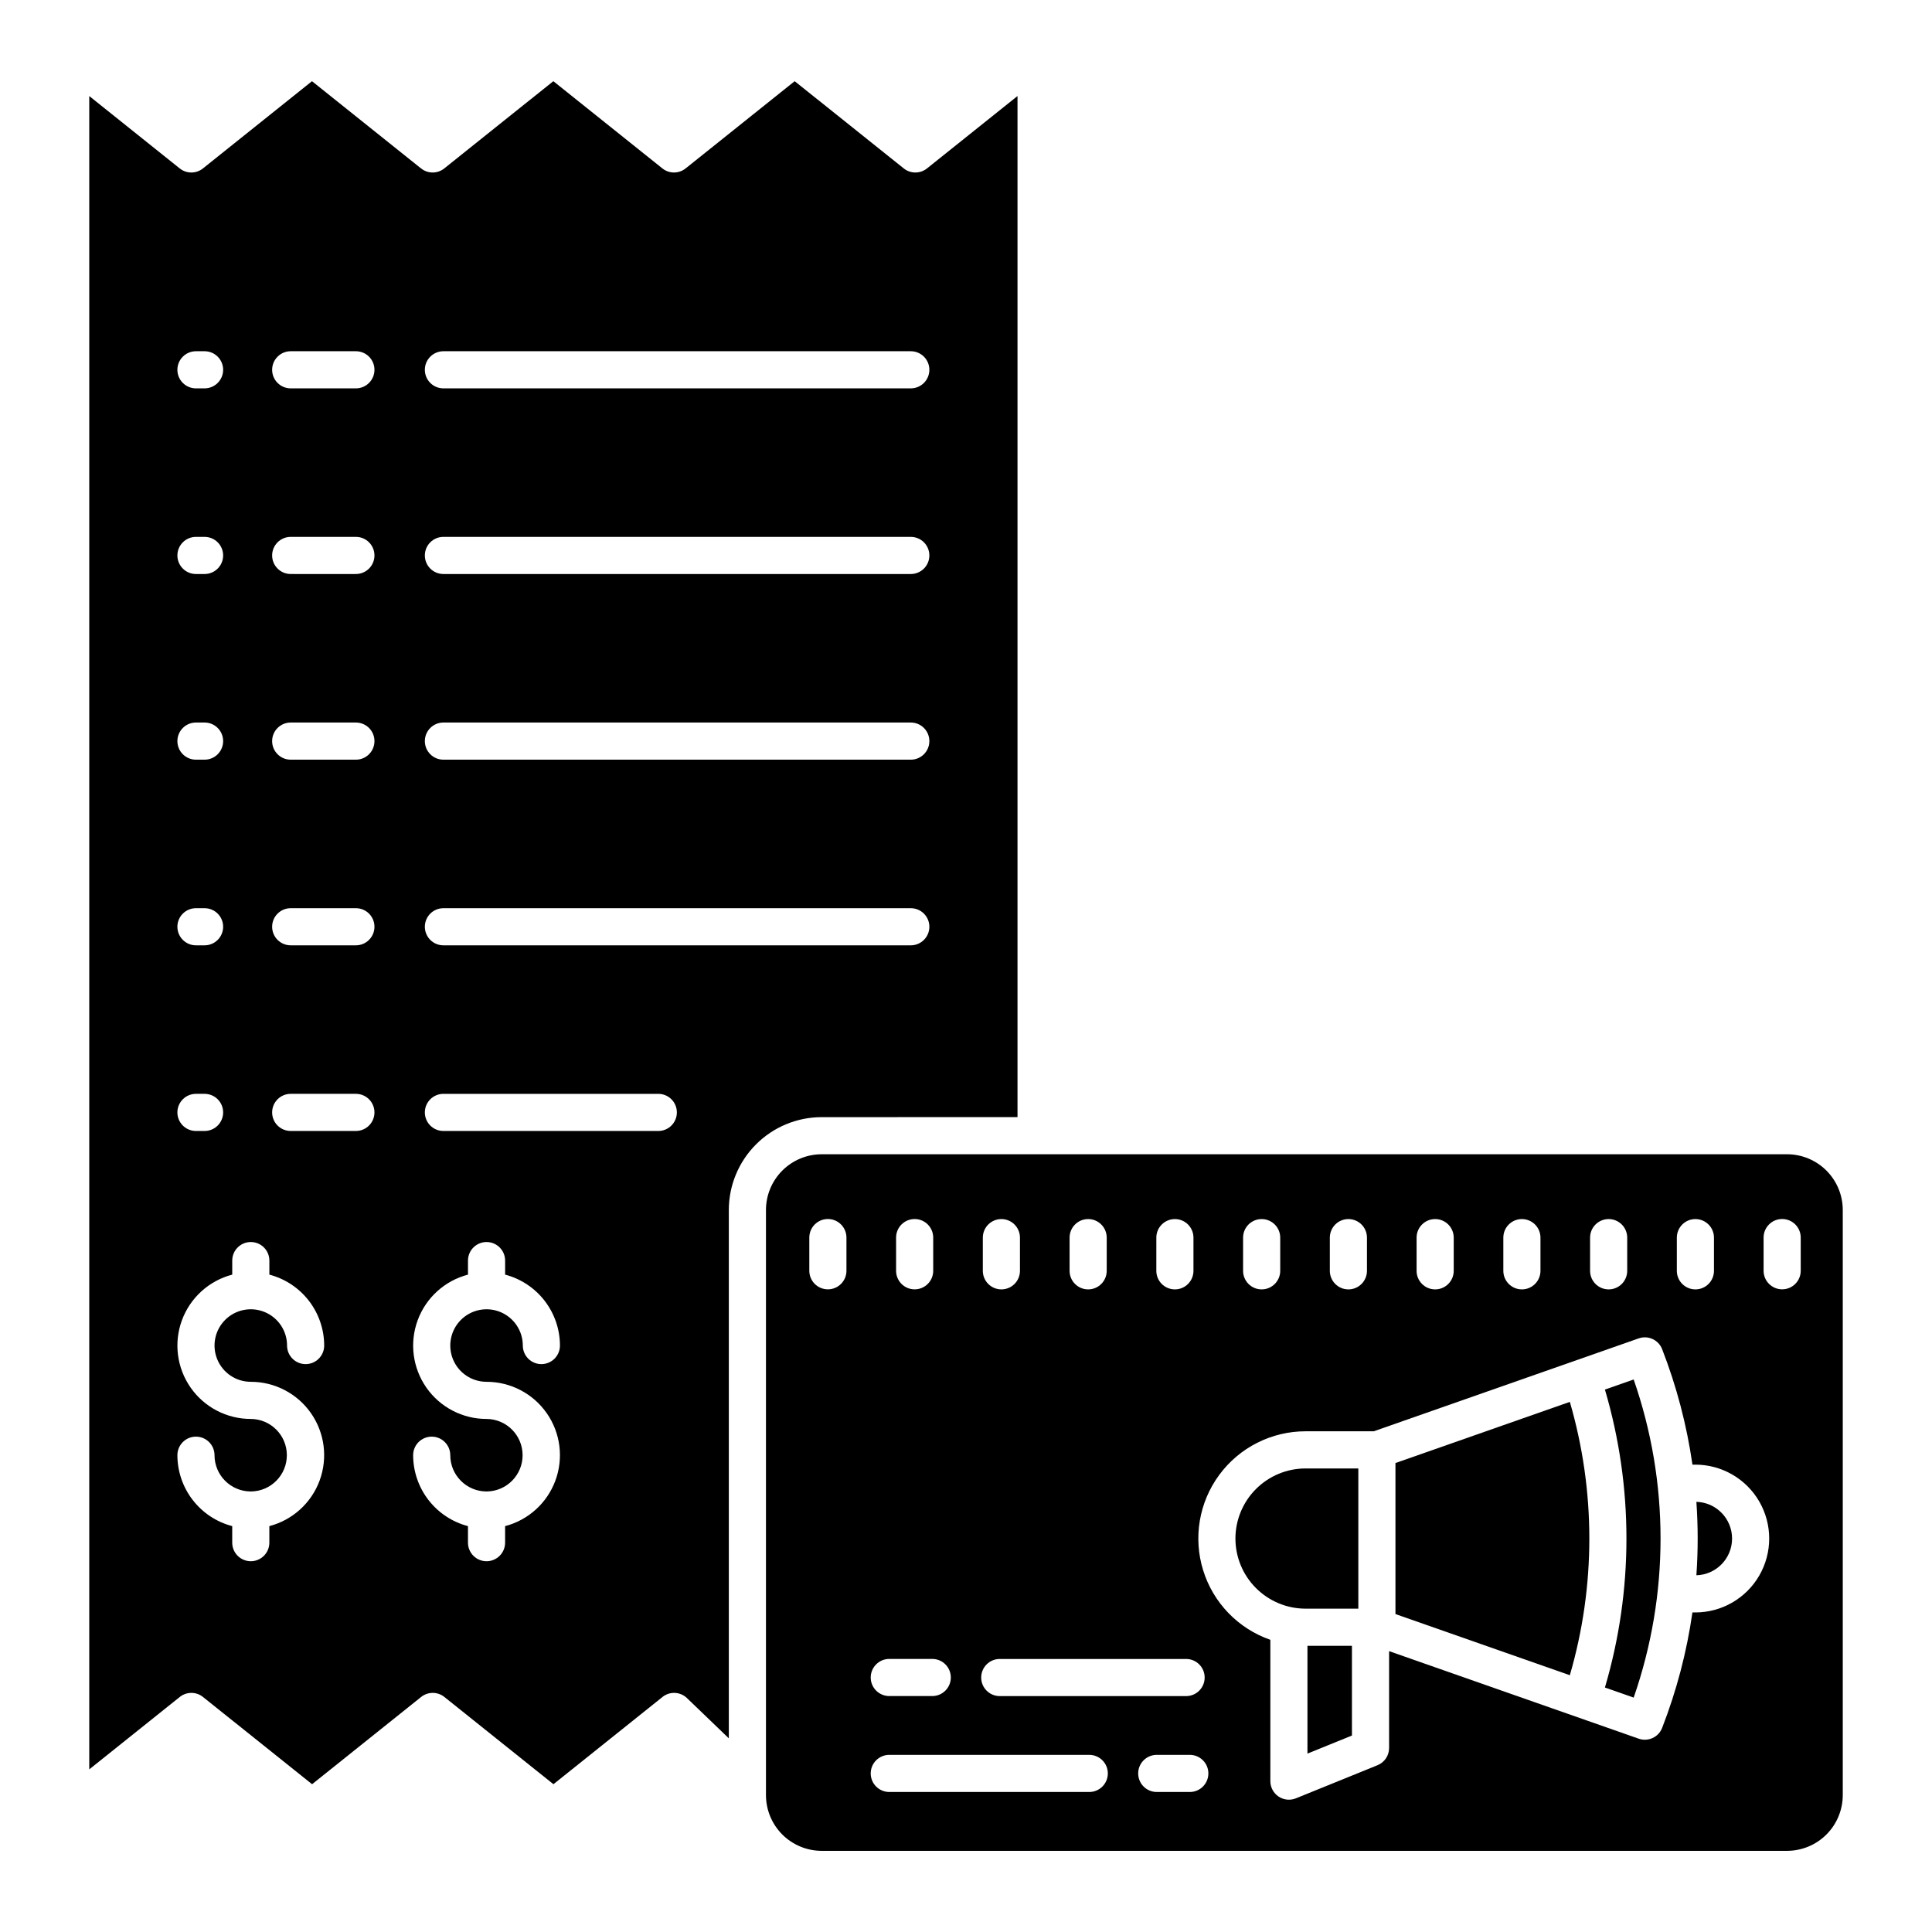
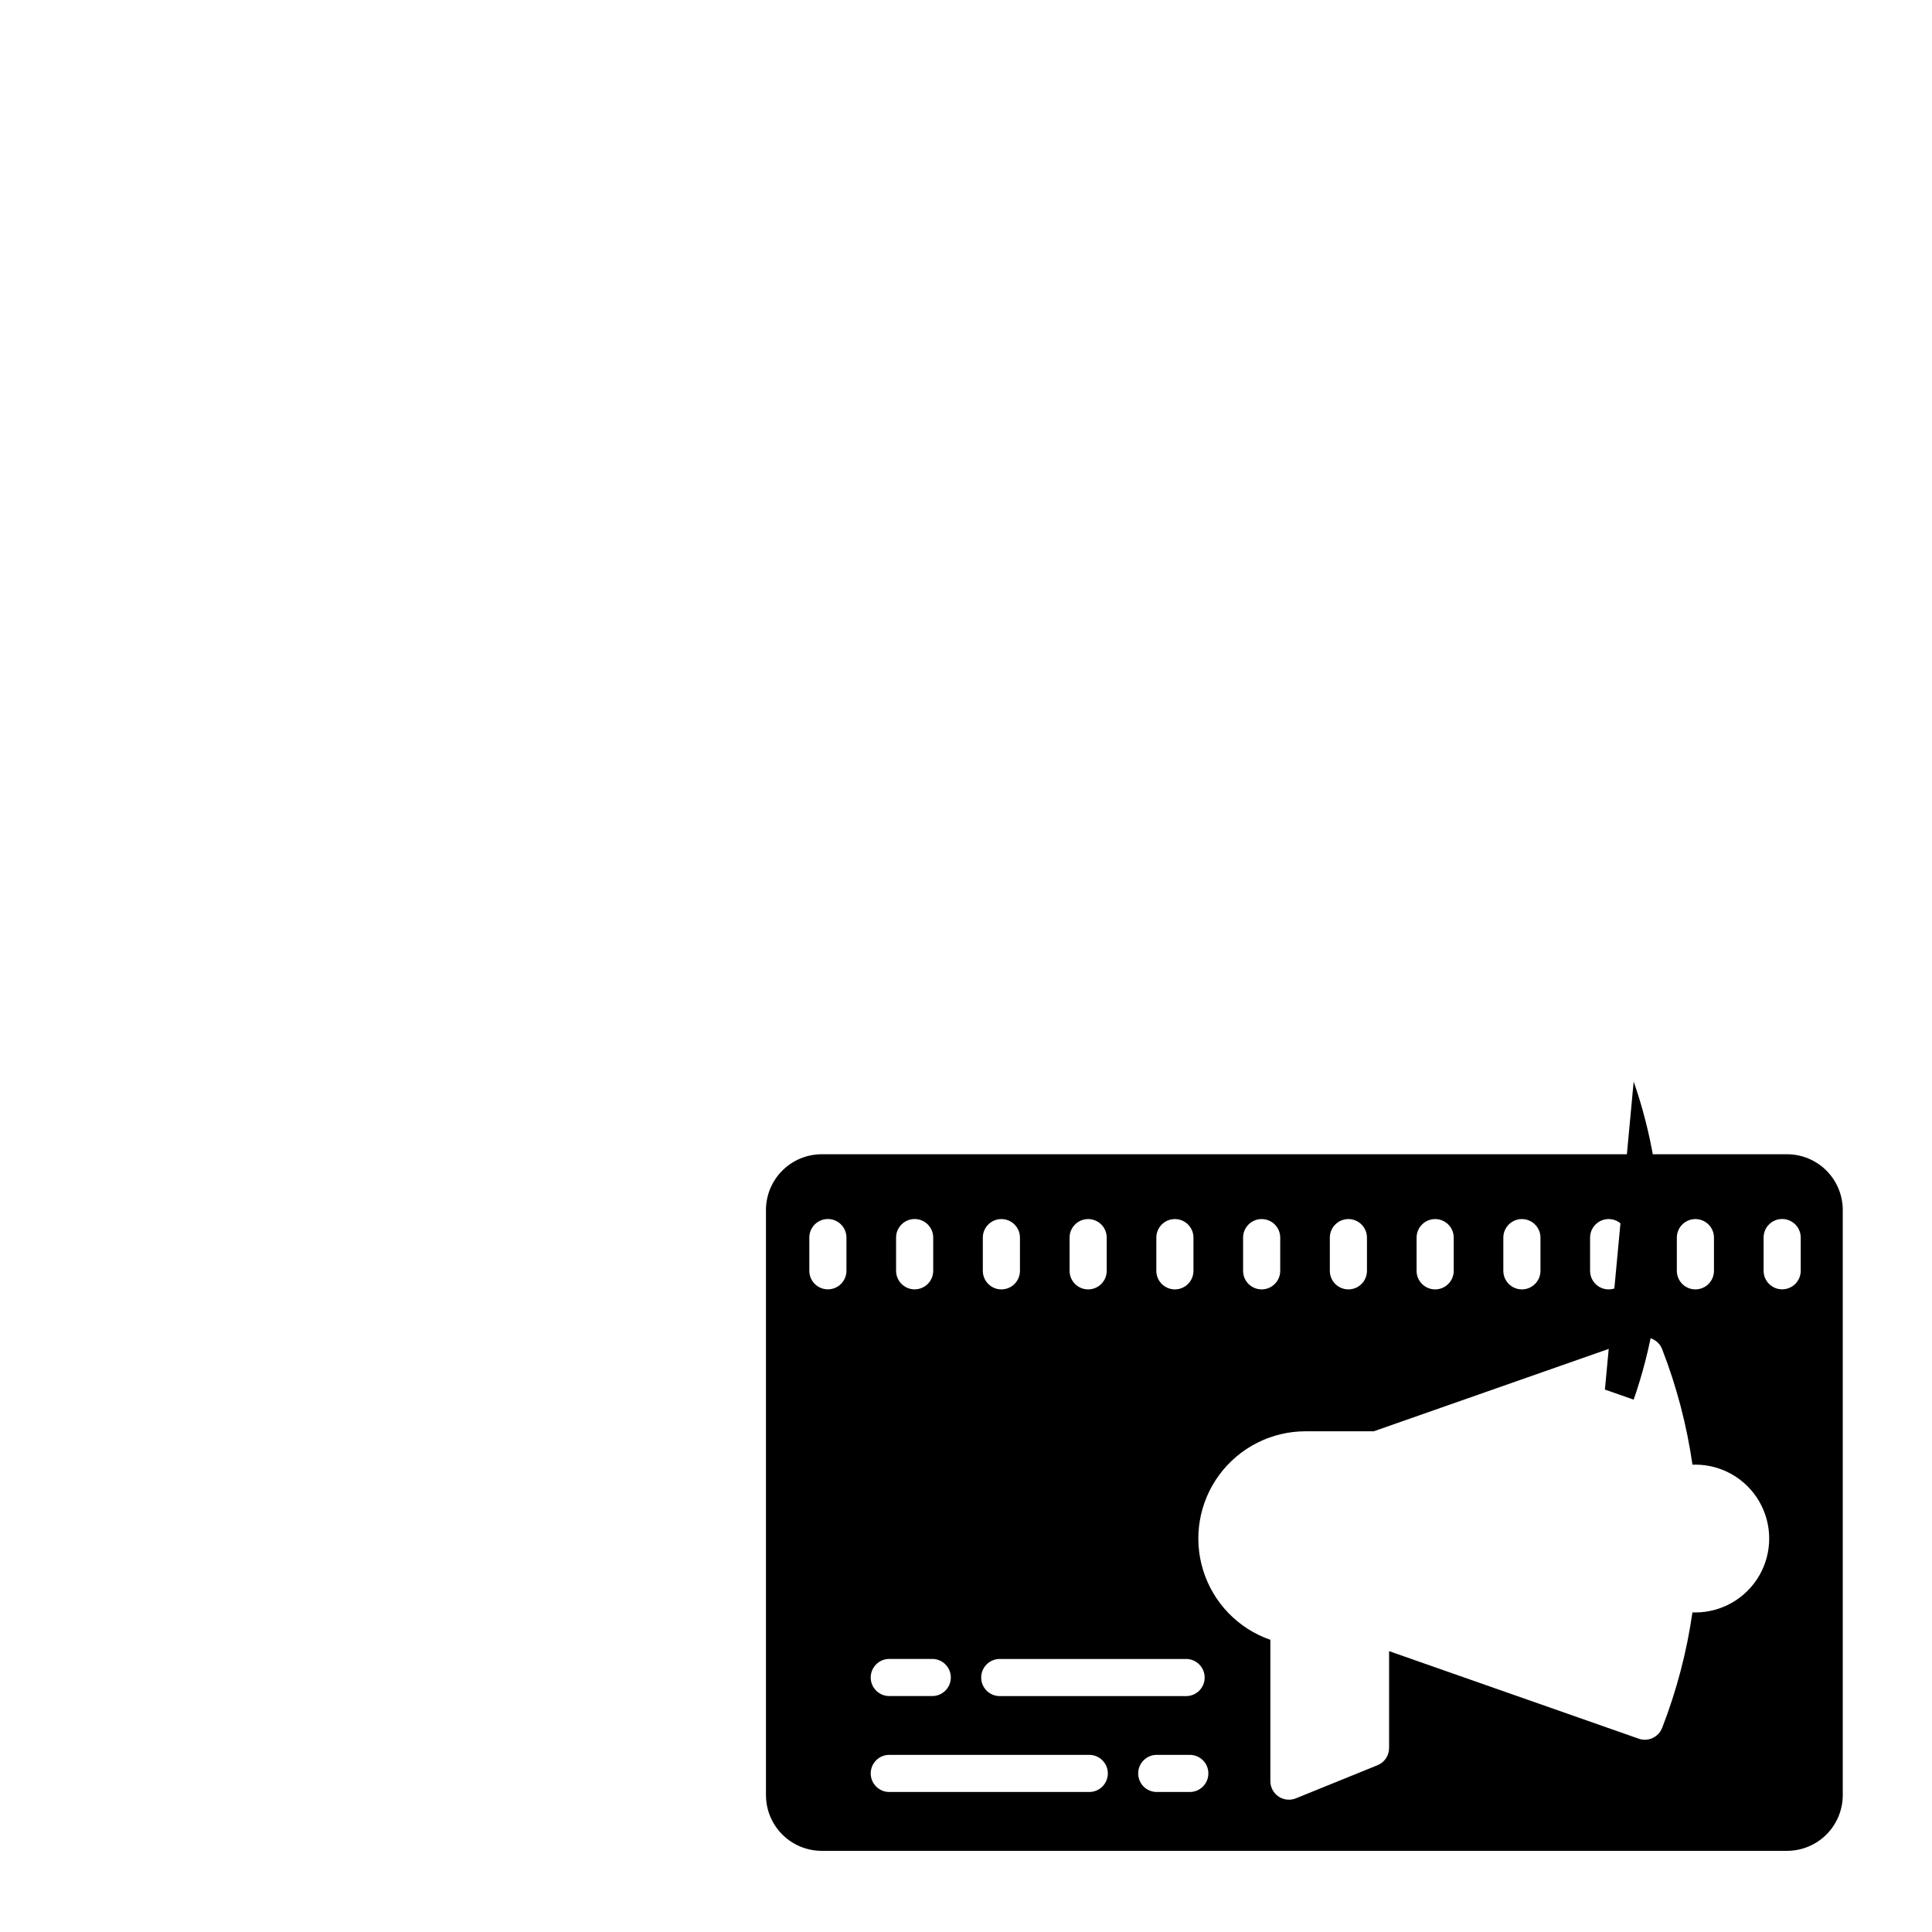
<svg xmlns="http://www.w3.org/2000/svg" fill="#000000" width="800px" height="800px" version="1.1" viewBox="144 144 512 512">
  <g>
-     <path d="m413.65 440.05v-270.6l-23.992 19.188c-1.797 1.438-4.352 1.438-6.148 0l-28.91-23.121-28.91 23.121c-1.797 1.438-4.348 1.438-6.144 0l-28.906-23.121-28.906 23.121c-1.797 1.438-4.352 1.438-6.148 0l-28.906-23.121-28.902 23.121c-1.797 1.441-4.348 1.441-6.144 0l-23.98-19.188v443.45l23.992-19.188c1.797-1.438 4.348-1.438 6.144 0l28.91 23.125 28.906-23.125h0.004c1.797-1.438 4.352-1.438 6.148 0l28.906 23.125 28.906-23.125c1.926-1.543 4.703-1.414 6.481 0.297l11.094 10.668v-140.02c0.008-6.523 2.602-12.777 7.215-17.387 4.609-4.613 10.863-7.207 17.387-7.215zm-152.14-202.97h123.86c2.719 0 4.922 2.203 4.922 4.922 0 2.715-2.203 4.918-4.922 4.918h-123.86c-2.719 0-4.922-2.203-4.922-4.918 0-2.719 2.203-4.922 4.922-4.922zm0 49.199h123.86c2.719 0 4.922 2.203 4.922 4.922 0 2.715-2.203 4.918-4.922 4.918h-123.86c-2.719 0-4.922-2.203-4.922-4.918 0-2.719 2.203-4.922 4.922-4.922zm0 49.199h123.86c2.719 0 4.922 2.203 4.922 4.922s-2.203 4.922-4.922 4.922h-123.86c-2.719 0-4.922-2.203-4.922-4.922s2.203-4.922 4.922-4.922zm-65.578-98.398h2.285c2.715 0 4.918 2.203 4.918 4.922 0 2.715-2.203 4.918-4.918 4.918h-2.289c-2.715 0-4.918-2.203-4.918-4.918 0-2.719 2.203-4.922 4.918-4.922zm0 49.199h2.285c2.715 0 4.918 2.203 4.918 4.922 0 2.715-2.203 4.918-4.918 4.918h-2.289c-2.715 0-4.918-2.203-4.918-4.918 0-2.719 2.203-4.922 4.918-4.922zm0 49.199h2.285c2.715 0 4.918 2.203 4.918 4.922s-2.203 4.922-4.918 4.922h-2.289c-2.715 0-4.918-2.203-4.918-4.922s2.203-4.922 4.918-4.922zm0 49.199h2.285v0.004c2.715 0 4.918 2.203 4.918 4.918 0 2.719-2.203 4.922-4.918 4.922h-2.289c-2.715 0-4.918-2.203-4.918-4.922 0-2.715 2.203-4.918 4.918-4.918zm0 49.199h2.285v0.004c2.715 0 4.918 2.203 4.918 4.918 0 2.719-2.203 4.922-4.918 4.922h-2.289c-2.715 0-4.918-2.203-4.918-4.922 0-2.715 2.203-4.918 4.918-4.918zm14.527 76.316c6.359-0.004 12.316 3.102 15.953 8.316 3.637 5.215 4.492 11.879 2.293 17.844-2.195 5.965-7.176 10.477-13.324 12.086v4.379c0 2.719-2.203 4.922-4.922 4.922-2.715 0-4.918-2.203-4.918-4.922v-4.379c-4.156-1.09-7.836-3.523-10.465-6.922-2.629-3.402-4.059-7.574-4.066-11.871 0-2.719 2.203-4.922 4.918-4.922 2.719 0 4.922 2.203 4.922 4.922 0.004 5.277 4.266 9.566 9.543 9.605 0.023 0 0.047-0.008 0.07-0.008 0.023 0 0.047 0.008 0.07 0.008 5.269-0.066 9.504-4.371 9.484-9.641-0.02-5.273-4.281-9.543-9.555-9.574-6.359 0.004-12.316-3.102-15.953-8.316s-4.496-11.883-2.297-17.848c2.199-5.965 7.18-10.477 13.332-12.082v-3.719c0-2.719 2.203-4.922 4.918-4.922 2.719 0 4.922 2.203 4.922 4.922v3.719c4.156 1.09 7.836 3.523 10.465 6.922 2.625 3.402 4.055 7.574 4.062 11.871 0 2.719-2.203 4.922-4.918 4.922-2.719 0-4.922-2.203-4.922-4.922 0-3.887-2.34-7.391-5.934-8.879-3.59-1.488-7.723-0.664-10.473 2.082-2.746 2.75-3.57 6.883-2.082 10.477 1.488 3.59 4.992 5.934 8.879 5.93zm27.855-66.473h-17.277c-2.715 0-4.918-2.203-4.918-4.922 0-2.715 2.203-4.918 4.918-4.918h17.277c2.719 0 4.922 2.203 4.922 4.918 0 2.719-2.203 4.922-4.922 4.922zm0-49.199h-17.277c-2.715 0-4.918-2.203-4.918-4.922 0-2.715 2.203-4.918 4.918-4.918h17.277c2.719 0 4.922 2.203 4.922 4.918 0 2.719-2.203 4.922-4.922 4.922zm0-49.199h-17.277c-2.715 0-4.918-2.203-4.918-4.922s2.203-4.922 4.918-4.922h17.277c2.719 0 4.922 2.203 4.922 4.922s-2.203 4.922-4.922 4.922zm0-49.199-17.277-0.004c-2.715 0-4.918-2.203-4.918-4.918 0-2.719 2.203-4.922 4.918-4.922h17.277c2.719 0 4.922 2.203 4.922 4.922 0 2.715-2.203 4.918-4.922 4.918zm0-49.199-17.277-0.004c-2.715 0-4.918-2.203-4.918-4.918 0-2.719 2.203-4.922 4.918-4.922h17.277c2.719 0 4.922 2.203 4.922 4.922 0 2.715-2.203 4.918-4.922 4.918zm34.621 263.27c6.359-0.004 12.32 3.102 15.957 8.316 3.641 5.215 4.496 11.879 2.297 17.844-2.199 5.969-7.18 10.48-13.332 12.086v4.379c0 2.719-2.203 4.922-4.922 4.922-2.715 0-4.918-2.203-4.918-4.922v-4.379c-4.156-1.09-7.836-3.523-10.465-6.922-2.629-3.402-4.059-7.574-4.066-11.871 0-2.719 2.203-4.922 4.922-4.922 2.715 0 4.918 2.203 4.918 4.922 0.008 5.277 4.266 9.566 9.547 9.605 0.023 0 0.047-0.008 0.07-0.008 0.023 0 0.047 0.008 0.07 0.008h-0.004c5.273-0.066 9.504-4.371 9.484-9.641-0.02-5.273-4.281-9.543-9.555-9.574-6.356 0.004-12.316-3.102-15.953-8.316s-4.496-11.883-2.297-17.848c2.199-5.965 7.18-10.477 13.332-12.082v-3.719c0-2.719 2.203-4.922 4.918-4.922 2.719 0 4.922 2.203 4.922 4.922v3.719c4.156 1.09 7.836 3.523 10.465 6.922 2.629 3.402 4.059 7.574 4.066 11.871 0 2.719-2.203 4.922-4.922 4.922-2.715 0-4.918-2.203-4.918-4.922 0-3.887-2.344-7.391-5.934-8.879s-7.727-0.664-10.473 2.082c-2.75 2.75-3.57 6.883-2.086 10.477 1.488 3.59 4.992 5.93 8.879 5.93zm45.52-66.473h-56.945c-2.719 0-4.922-2.203-4.922-4.922 0-2.715 2.203-4.918 4.922-4.918h56.949c2.715 0 4.918 2.203 4.918 4.918 0 2.719-2.203 4.922-4.918 4.922zm-56.949-49.199h0.004c-2.719 0-4.922-2.203-4.922-4.922 0-2.715 2.203-4.918 4.922-4.918h123.86c2.719 0 4.922 2.203 4.922 4.918 0 2.719-2.203 4.922-4.922 4.922z" />
-     <path d="m513.81 531.72v40.023l46.215 16.207c6.887-23.656 6.887-48.781 0-72.438z" />
-     <path d="m490.49 608.72 11.789-4.785v-23.781h-11.789z" />
-     <path d="m569.32 512.25c7.606 25.773 7.606 53.191 0 78.961l7.621 2.672c9.496-27.297 9.496-57.004 0-84.305z" />
-     <path d="m471.4 551.73c0.004 4.926 1.965 9.652 5.449 13.133 3.481 3.484 8.203 5.445 13.133 5.449h13.988v-37.156h-13.988c-4.926 0.004-9.648 1.961-13.133 5.445-3.484 3.484-5.441 8.203-5.449 13.129z" />
-     <path d="m593.56 542c0.457 6.481 0.457 12.984 0 19.461 5.266-0.148 9.457-4.461 9.457-9.73s-4.191-9.582-9.457-9.73z" />
+     <path d="m569.32 512.25l7.621 2.672c9.496-27.297 9.496-57.004 0-84.305z" />
    <path d="m617.59 449.89h-255.84c-3.914 0.004-7.664 1.562-10.434 4.328-2.766 2.769-4.324 6.519-4.328 10.434v155.08c0.004 3.914 1.562 7.664 4.328 10.434 2.769 2.766 6.519 4.32 10.434 4.328h255.84c3.914-0.008 7.664-1.562 10.434-4.328 2.766-2.769 4.32-6.519 4.328-10.434v-155.08c-0.008-3.914-1.562-7.664-4.328-10.434-2.769-2.766-6.519-4.324-10.434-4.328zm-29.211 22.098c0-2.719 2.203-4.922 4.918-4.922 2.719 0 4.922 2.203 4.922 4.922v8.797-0.004c0 2.719-2.203 4.922-4.922 4.922-2.715 0-4.918-2.203-4.918-4.922zm-22.992 0c0-2.719 2.203-4.922 4.922-4.922 2.715 0 4.918 2.203 4.918 4.922v8.797-0.004c0 2.719-2.203 4.922-4.918 4.922-2.719 0-4.922-2.203-4.922-4.922zm-22.988 0c0-2.719 2.203-4.922 4.918-4.922 2.719 0 4.922 2.203 4.922 4.922v8.797-0.004c0 2.719-2.203 4.922-4.922 4.922-2.715 0-4.918-2.203-4.918-4.922zm-22.988 0c0-2.719 2.199-4.922 4.918-4.922s4.922 2.203 4.922 4.922v8.797-0.004c0 2.719-2.203 4.922-4.922 4.922s-4.918-2.203-4.918-4.922zm-22.992 0c0-2.719 2.203-4.922 4.918-4.922 2.719 0 4.922 2.203 4.922 4.922v8.797-0.004c0 2.719-2.203 4.922-4.922 4.922-2.715 0-4.918-2.203-4.918-4.922zm-22.988 0c0-2.719 2.199-4.922 4.918-4.922s4.922 2.203 4.922 4.922v8.797-0.004c0 2.719-2.203 4.922-4.922 4.922s-4.918-2.203-4.918-4.922zm-22.988 0h-0.004c0-2.719 2.203-4.922 4.922-4.922 2.715 0 4.918 2.203 4.918 4.922v8.797-0.004c0 2.719-2.203 4.922-4.918 4.922-2.719 0-4.922-2.203-4.922-4.922zm-22.992 0c0-2.719 2.203-4.922 4.918-4.922 2.719 0 4.922 2.203 4.922 4.922v8.797-0.004c0 2.719-2.203 4.922-4.922 4.922-2.715 0-4.918-2.203-4.918-4.922zm-22.992 0c0-2.719 2.203-4.922 4.922-4.922 2.715 0 4.918 2.203 4.918 4.922v8.797-0.004c0 2.719-2.203 4.922-4.918 4.922-2.719 0-4.922-2.203-4.922-4.922zm4.488 111.66h49.379v-0.004c2.719 0 4.922 2.203 4.922 4.922s-2.203 4.918-4.922 4.918h-49.379c-2.719 0-4.922-2.199-4.922-4.918s2.203-4.922 4.922-4.922zm-27.477-111.67c0-2.719 2.203-4.922 4.922-4.922 2.715 0 4.918 2.203 4.918 4.922v8.797-0.004c0 2.719-2.203 4.922-4.918 4.922-2.719 0-4.922-2.203-4.922-4.922zm-1.801 111.66h11.387v-0.004c2.719 0 4.922 2.203 4.922 4.922 0 2.715-2.203 4.918-4.922 4.918h-11.387c-2.719 0-4.922-2.203-4.922-4.918 0-2.719 2.203-4.922 4.922-4.922zm-11.352-102.87c0 2.719-2.203 4.922-4.918 4.922-2.719 0-4.922-2.203-4.922-4.922v-8.797 0.004c0-2.719 2.203-4.922 4.922-4.922 2.715 0 4.918 2.203 4.918 4.922zm64.348 138.13h-53 0.004c-2.719 0-4.922-2.203-4.922-4.922 0-2.715 2.203-4.918 4.922-4.918h53-0.004c2.719 0 4.922 2.203 4.922 4.918 0 2.719-2.203 4.922-4.922 4.922zm26.645 0h-8.758c-2.719 0-4.922-2.203-4.922-4.922 0-2.715 2.203-4.918 4.922-4.918h8.758c2.719 0 4.918 2.203 4.918 4.918 0 2.719-2.199 4.922-4.918 4.922zm133.96-47.586h-0.758c-1.5 10.473-4.195 20.738-8.027 30.598-0.961 2.473-3.711 3.738-6.215 2.859l-66.145-23.199v25.672c0 2.004-1.211 3.809-3.07 4.559l-21.629 8.777h0.004c-1.52 0.617-3.242 0.438-4.602-0.477-1.355-0.914-2.172-2.445-2.172-4.082v-37.453c-8.527-2.965-15.141-9.805-17.812-18.43-2.672-8.625-1.09-18.004 4.269-25.273 5.356-7.266 13.848-11.559 22.875-11.555h18.07l70.211-24.621c2.504-0.879 5.254 0.387 6.215 2.859 3.832 9.859 6.527 20.125 8.031 30.598h0.758-0.004c7 0 13.465 3.731 16.965 9.793 3.496 6.059 3.496 13.523 0 19.586-3.5 6.059-9.965 9.793-16.965 9.793zm27.941-90.547c0 2.719-2.203 4.922-4.922 4.922-2.715 0-4.918-2.203-4.918-4.922v-8.797 0.004c0-2.719 2.203-4.922 4.918-4.922 2.719 0 4.922 2.203 4.922 4.922z" />
  </g>
</svg>